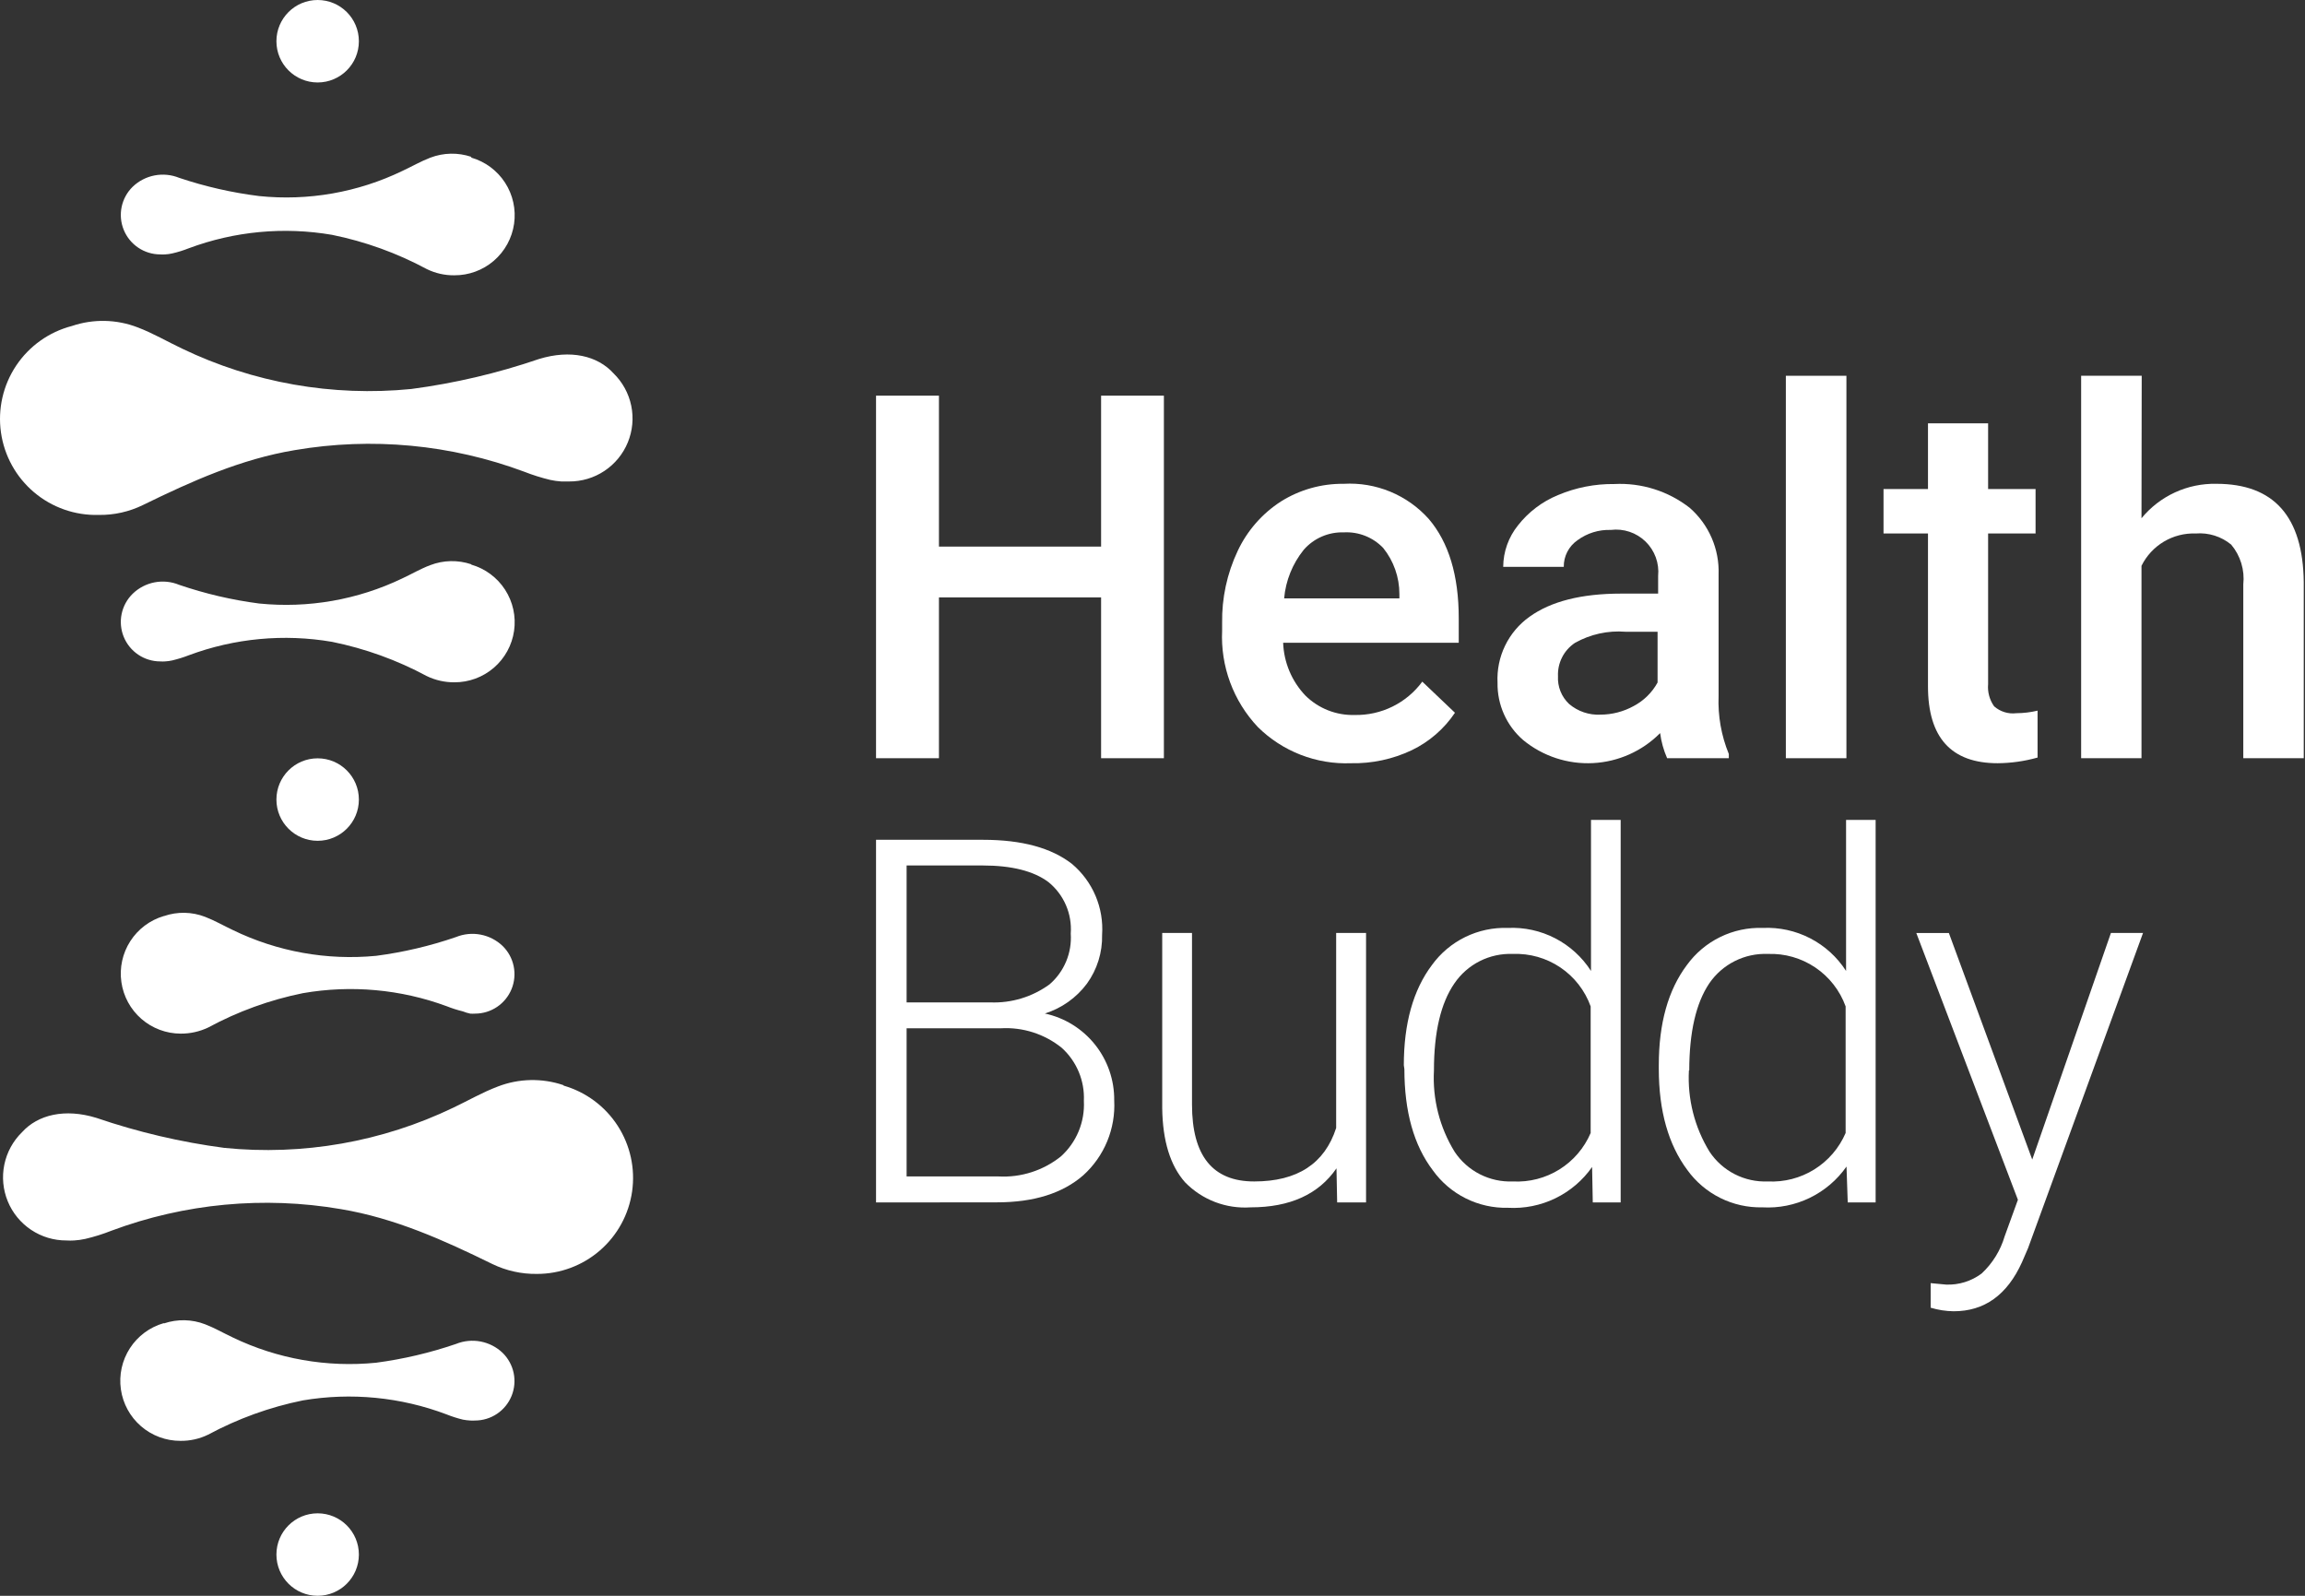
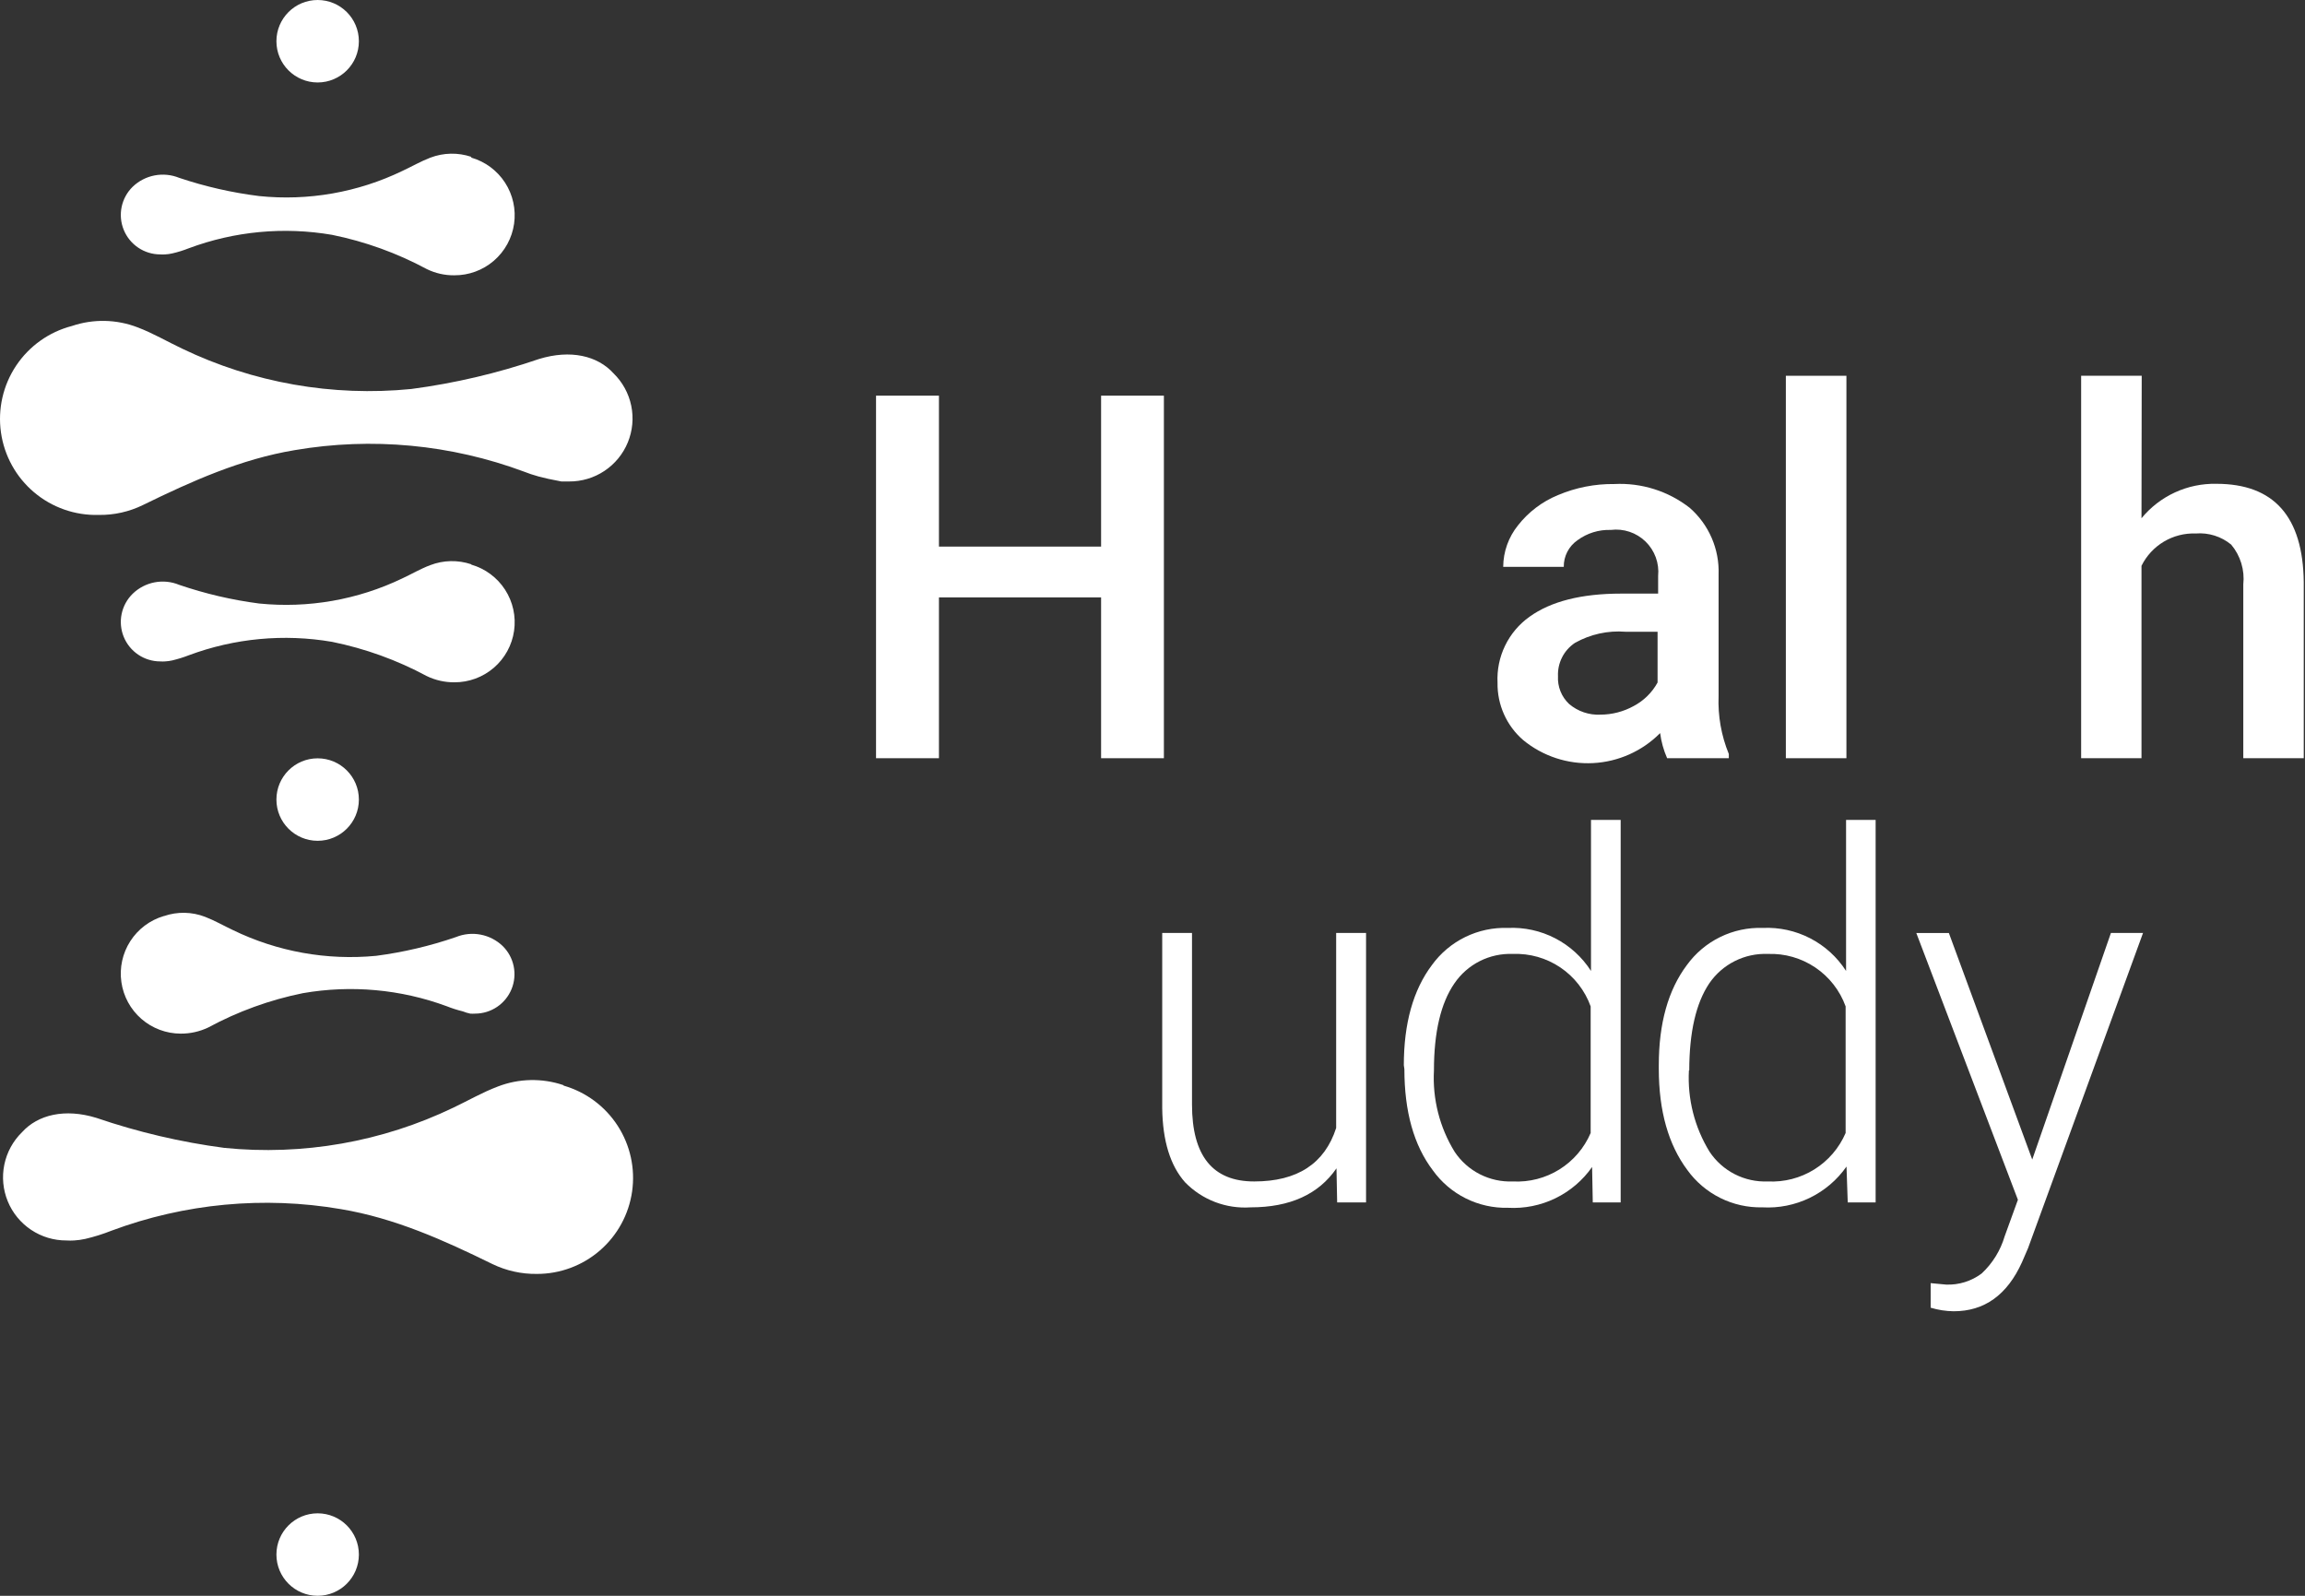
<svg xmlns="http://www.w3.org/2000/svg" width="416" height="288" viewBox="0 0 416 288" fill="none">
  <rect x="0" y="0" width="416" height="288" fill="#333333" stroke="none" />
  <g clip-path="url(#clip0_474_25)">
    <path d="M57.328 151.743C61.438 151.743 64.77 148.411 64.77 144.301C64.77 140.191 61.438 136.859 57.328 136.859C53.218 136.859 49.887 140.191 49.887 144.301C49.887 148.411 53.218 151.743 57.328 151.743Z" fill="white" />
    <path d="M57.328 288C61.438 288 64.77 284.668 64.77 280.558C64.77 276.448 61.438 273.117 57.328 273.117C53.218 273.117 49.887 276.448 49.887 280.558C49.887 284.668 53.218 288 57.328 288Z" fill="white" />
    <path d="M57.328 14.883C61.438 14.883 64.77 11.552 64.77 7.442C64.77 3.332 61.438 0 57.328 0C53.218 0 49.887 3.332 49.887 7.442C49.887 11.552 53.218 14.883 57.328 14.883Z" fill="white" />
    <path d="M85.049 28.303C82.638 27.494 80.021 27.551 77.647 28.463C75.922 29.125 74.298 30.068 72.613 30.85C64.581 34.727 55.629 36.297 46.757 35.383C41.852 34.77 37.021 33.668 32.335 32.094C30.931 31.526 29.394 31.375 27.906 31.659C26.419 31.944 25.045 32.652 23.951 33.699C22.938 34.688 22.243 35.956 21.954 37.342C21.666 38.728 21.797 40.168 22.331 41.479C22.864 42.79 23.777 43.912 24.952 44.702C26.126 45.492 27.51 45.914 28.925 45.914C29.212 45.935 29.501 45.935 29.788 45.914C30.227 45.892 30.663 45.832 31.091 45.734C32.103 45.503 33.096 45.194 34.06 44.811C42.319 41.729 51.248 40.892 59.936 42.384C65.904 43.595 71.662 45.677 77.025 48.562C78.573 49.322 80.277 49.707 82 49.685C84.616 49.699 87.149 48.766 89.13 47.058C91.112 45.35 92.408 42.982 92.78 40.393C93.152 37.803 92.574 35.166 91.153 32.97C89.731 30.773 87.563 29.166 85.049 28.443V28.303Z" fill="white" />
-     <path d="M12.98 58.832C16.832 57.529 21.019 57.614 24.815 59.072C27.583 60.115 30.17 61.64 32.838 62.904C45.7 69.089 60.017 71.615 74.219 70.205C82.069 69.169 89.796 67.355 97.286 64.789C102.983 63.044 107.857 64.207 110.725 67.377C112.35 68.96 113.464 70.994 113.924 73.216C114.384 75.438 114.168 77.746 113.306 79.845C112.443 81.944 110.972 83.736 109.083 84.992C107.193 86.248 104.971 86.91 102.702 86.894C102.221 86.894 101.759 86.894 101.318 86.894C100.643 86.851 99.973 86.757 99.312 86.613C97.708 86.228 96.133 85.731 94.598 85.128C81.383 80.203 67.1 78.861 53.198 81.237C43.449 82.862 34.623 86.833 25.838 91.126C23.344 92.355 20.594 92.973 17.814 92.931C13.558 93.05 9.406 91.598 6.152 88.851C2.898 86.104 0.769 82.256 0.172 78.04C-0.426 73.824 0.549 69.535 2.912 65.992C5.274 62.45 8.858 59.901 12.98 58.832Z" fill="white" />
+     <path d="M12.98 58.832C16.832 57.529 21.019 57.614 24.815 59.072C27.583 60.115 30.17 61.64 32.838 62.904C45.7 69.089 60.017 71.615 74.219 70.205C82.069 69.169 89.796 67.355 97.286 64.789C102.983 63.044 107.857 64.207 110.725 67.377C112.35 68.96 113.464 70.994 113.924 73.216C114.384 75.438 114.168 77.746 113.306 79.845C112.443 81.944 110.972 83.736 109.083 84.992C107.193 86.248 104.971 86.91 102.702 86.894C102.221 86.894 101.759 86.894 101.318 86.894C97.708 86.228 96.133 85.731 94.598 85.128C81.383 80.203 67.1 78.861 53.198 81.237C43.449 82.862 34.623 86.833 25.838 91.126C23.344 92.355 20.594 92.973 17.814 92.931C13.558 93.05 9.406 91.598 6.152 88.851C2.898 86.104 0.769 82.256 0.172 78.04C-0.426 73.824 0.549 69.535 2.912 65.992C5.274 62.45 8.858 59.901 12.98 58.832Z" fill="white" />
    <path d="M85.049 101.837C82.638 101.028 80.021 101.085 77.647 101.997C75.922 102.639 74.298 103.602 72.613 104.384C64.576 108.247 55.629 109.816 46.757 108.918C41.849 108.278 37.018 107.149 32.335 105.548C30.933 104.969 29.393 104.813 27.903 105.098C26.414 105.383 25.04 106.097 23.951 107.153C22.938 108.141 22.243 109.41 21.954 110.796C21.666 112.182 21.797 113.622 22.331 114.933C22.864 116.244 23.777 117.366 24.952 118.156C26.126 118.946 27.51 119.368 28.925 119.368C29.212 119.389 29.501 119.389 29.788 119.368C30.227 119.346 30.663 119.286 31.091 119.188C32.101 118.947 33.093 118.639 34.06 118.265C42.319 115.183 51.248 114.346 59.936 115.838C65.904 117.049 71.662 119.131 77.025 122.016C78.576 122.766 80.278 123.15 82 123.139C84.616 123.153 87.149 122.22 89.13 120.512C91.112 118.804 92.408 116.436 92.78 113.847C93.152 111.257 92.574 108.62 91.153 106.424C89.731 104.227 87.563 102.62 85.049 101.897V101.837Z" fill="white" />
    <path d="M29.609 165.322C32.015 164.497 34.636 164.546 37.01 165.463C38.735 166.125 40.36 167.067 42.025 167.85C50.051 171.75 58.998 173.36 67.88 172.503C72.789 171.861 77.621 170.726 82.302 169.113C83.709 168.543 85.25 168.391 86.741 168.676C88.232 168.961 89.609 169.67 90.707 170.718C91.72 171.707 92.415 172.975 92.703 174.361C92.992 175.747 92.861 177.187 92.327 178.498C91.793 179.809 90.881 180.932 89.706 181.722C88.531 182.512 87.148 182.934 85.732 182.934C85.445 182.954 85.157 182.954 84.87 182.934C84.417 182.841 83.974 182.707 83.546 182.532C82.542 182.288 81.557 181.973 80.597 181.59C72.31 178.537 63.363 177.727 54.662 179.243C48.69 180.453 42.931 182.542 37.572 185.441C36.018 186.18 34.318 186.557 32.597 186.544C29.995 186.537 27.483 185.593 25.519 183.885C23.556 182.177 22.273 179.819 21.906 177.243C21.538 174.667 22.11 172.044 23.517 169.856C24.924 167.667 27.072 166.057 29.569 165.322H29.609Z" fill="white" />
    <path d="M101.658 195.831C97.81 194.535 93.63 194.627 89.843 196.092C87.075 197.135 84.487 198.639 81.82 199.903C68.97 206.083 54.665 208.595 40.479 207.164C32.623 206.128 24.889 204.314 17.392 201.748C11.715 200.003 6.841 201.167 3.973 204.336C2.351 205.923 1.24 207.957 0.782 210.179C0.323 212.401 0.539 214.709 1.401 216.808C2.263 218.907 3.732 220.7 5.619 221.959C7.507 223.218 9.727 223.884 11.996 223.873C12.457 223.903 12.919 223.903 13.38 223.873C14.055 223.833 14.726 223.739 15.386 223.592C16.998 223.216 18.581 222.72 20.12 222.108C33.335 217.182 47.618 215.839 61.52 218.216C71.249 219.841 80.074 223.813 88.86 228.125C91.36 229.334 94.107 229.945 96.883 229.911C101.063 229.92 105.104 228.42 108.264 225.686C111.424 222.952 113.49 219.168 114.081 215.031C114.672 210.894 113.748 206.683 111.48 203.174C109.212 199.664 105.752 197.092 101.738 195.931L101.658 195.831Z" fill="white" />
-     <path d="M29.608 238.837C32.019 238.028 34.636 238.084 37.009 238.997C38.734 239.659 40.359 240.602 42.024 241.384C50.06 245.25 59.006 246.825 67.879 245.937C72.787 245.286 77.618 244.15 82.302 242.547C83.708 241.977 85.249 241.826 86.74 242.11C88.231 242.395 89.608 243.104 90.706 244.152C91.719 245.141 92.414 246.409 92.703 247.795C92.991 249.181 92.86 250.621 92.326 251.933C91.792 253.244 90.88 254.366 89.705 255.156C88.531 255.946 87.147 256.368 85.731 256.368C85.444 256.388 85.156 256.388 84.869 256.368C84.425 256.344 83.982 256.29 83.545 256.207C82.541 255.963 81.556 255.648 80.597 255.264C72.328 252.138 63.377 251.266 54.661 252.737C48.692 253.948 42.934 256.03 37.571 258.915C36.017 259.675 34.306 260.059 32.576 260.038C29.962 260.048 27.433 259.111 25.455 257.401C23.477 255.691 22.184 253.324 21.816 250.736C21.447 248.148 22.026 245.513 23.447 243.319C24.868 241.125 27.035 239.518 29.548 238.796L29.608 238.837Z" fill="white" />
    <path d="M210.056 136.839H198.723V107.815H169.458V136.839H158.105V71.408H169.458V98.648H198.723V71.408H210.056V136.839Z" fill="white" />
-     <path d="M243.834 137.742C240.73 137.864 237.634 137.347 234.739 136.222C231.844 135.097 229.211 133.388 227.005 131.203C224.816 128.882 223.118 126.145 222.012 123.153C220.906 120.162 220.414 116.978 220.566 113.792V112.448C220.492 107.951 221.453 103.497 223.374 99.43C225.086 95.782 227.79 92.689 231.177 90.504C234.57 88.376 238.504 87.269 242.51 87.315C245.38 87.15 248.249 87.634 250.906 88.731C253.563 89.829 255.938 91.511 257.855 93.653C261.465 97.879 263.27 103.856 263.27 111.585V115.998H231.578C231.709 119.557 233.135 122.946 235.59 125.526C236.757 126.681 238.146 127.588 239.673 128.191C241.2 128.794 242.834 129.082 244.476 129.036C246.845 129.086 249.192 128.565 251.317 127.518C253.443 126.471 255.286 124.928 256.691 123.019L262.588 128.635C260.636 131.543 257.942 133.877 254.786 135.395C251.366 137.016 247.617 137.82 243.834 137.742ZM242.53 96.08C241.165 96.034 239.806 96.293 238.554 96.837C237.301 97.382 236.186 98.199 235.289 99.23C233.269 101.737 232.041 104.788 231.758 107.995H252.559V107.193C252.561 104.171 251.527 101.24 249.631 98.888C248.719 97.936 247.613 97.193 246.387 96.708C245.162 96.223 243.846 96.009 242.53 96.08Z" fill="white" />
    <path d="M300.88 136.839C300.245 135.396 299.82 133.869 299.616 132.306C296.395 135.556 292.076 137.488 287.505 137.721C282.934 137.955 278.441 136.475 274.904 133.57C273.421 132.289 272.237 130.698 271.437 128.91C270.636 127.121 270.238 125.179 270.271 123.219C270.156 120.908 270.625 118.605 271.634 116.523C272.644 114.44 274.162 112.646 276.048 111.305C279.899 108.537 285.395 107.132 292.556 107.132H299.255V103.943C299.367 102.804 299.22 101.654 298.827 100.579C298.433 99.504 297.802 98.532 296.981 97.734C296.161 96.937 295.171 96.334 294.085 95.971C292.999 95.609 291.846 95.495 290.71 95.639C288.551 95.564 286.431 96.221 284.693 97.504C283.92 98.04 283.291 98.757 282.861 99.593C282.431 100.429 282.212 101.358 282.226 102.298H271.294C271.311 99.574 272.251 96.937 273.961 94.817C275.849 92.405 278.33 90.525 281.162 89.361C284.384 87.994 287.853 87.311 291.352 87.355C296.254 87.105 301.082 88.628 304.952 91.647C306.661 93.14 308.016 94.994 308.918 97.076C309.82 99.158 310.247 101.415 310.167 103.682V125.606C310.022 129.189 310.652 132.76 312.012 136.077V136.839H300.88ZM288.845 128.976C290.951 128.97 293.02 128.432 294.862 127.412C296.676 126.45 298.168 124.979 299.155 123.179V114.013H293.358C290.191 113.765 287.022 114.463 284.251 116.018C283.264 116.671 282.463 117.569 281.925 118.623C281.387 119.678 281.131 120.853 281.183 122.036C281.131 122.968 281.284 123.899 281.63 124.765C281.977 125.632 282.509 126.412 283.188 127.051C284.766 128.393 286.796 129.081 288.865 128.976H288.845Z" fill="white" />
    <path d="M333.236 136.839H322.305V67.818H333.236V136.839Z" fill="white" />
-     <path d="M358.809 76.403V88.257H367.374V96.281H358.809V123.46C358.682 124.884 359.066 126.306 359.892 127.472C360.435 127.951 361.073 128.31 361.764 128.524C362.456 128.739 363.185 128.804 363.904 128.715C365.194 128.709 366.48 128.554 367.735 128.254V136.719C365.391 137.38 362.969 137.724 360.534 137.742C352.15 137.742 347.957 133.115 347.957 123.861V96.281H339.934V88.257H347.957V76.403H358.809Z" fill="white" />
    <path d="M386.49 93.533C388.125 91.54 390.191 89.944 392.533 88.867C394.875 87.79 397.432 87.259 400.009 87.315C410.386 87.315 415.641 93.232 415.775 105.066V136.839H404.863V105.468C405.002 104.185 404.879 102.888 404.504 101.654C404.128 100.42 403.507 99.275 402.677 98.287C400.886 96.812 398.591 96.093 396.278 96.281C394.258 96.207 392.259 96.719 390.522 97.754C388.786 98.79 387.385 100.305 386.49 102.118V136.839H375.598V67.818H386.53L386.49 93.533Z" fill="white" />
-     <path d="M158.105 217.013V151.562H177.421C184.441 151.562 189.757 153.026 193.468 155.915C195.316 157.47 196.771 159.44 197.716 161.663C198.66 163.887 199.067 166.302 198.904 168.712C198.979 171.876 198.014 174.976 196.156 177.538C194.255 180.081 191.602 181.962 188.573 182.913C192.144 183.685 195.34 185.664 197.62 188.518C199.9 191.373 201.126 194.926 201.09 198.579C201.225 201.11 200.792 203.64 199.824 205.982C198.856 208.325 197.376 210.421 195.494 212.119C191.763 215.368 186.574 216.993 179.928 216.993L158.105 217.013ZM163.621 180.908H178.725C182.562 181.06 186.338 179.907 189.436 177.638C190.736 176.512 191.756 175.1 192.417 173.513C193.079 171.926 193.363 170.207 193.247 168.491C193.374 166.735 193.076 164.974 192.378 163.357C191.679 161.74 190.601 160.316 189.235 159.204C186.561 157.198 182.596 156.196 177.341 156.196H163.621V180.908ZM163.621 185.581V212.319H180.209C184.276 212.54 188.282 211.255 191.462 208.709C192.858 207.452 193.955 205.9 194.674 204.164C195.392 202.429 195.713 200.555 195.614 198.679C195.696 196.884 195.378 195.093 194.685 193.435C193.991 191.777 192.938 190.294 191.602 189.091C188.5 186.599 184.583 185.348 180.61 185.581H163.621Z" fill="white" />
    <path d="M241.206 210.855C237.97 215.549 232.801 217.896 225.701 217.896C223.522 218.045 221.337 217.718 219.297 216.939C217.257 216.16 215.411 214.946 213.886 213.382C211.212 210.374 209.834 205.921 209.754 200.023V168.371H215.13V199.341C215.13 208.608 218.874 213.235 226.363 213.222C234.145 213.222 239.073 210.006 241.146 203.574V168.371H246.541V217.013H241.326L241.206 210.855Z" fill="white" />
    <path d="M253.359 192.241C253.359 184.699 255.044 178.681 258.414 174.188C259.974 172.028 262.041 170.285 264.434 169.113C266.827 167.941 269.471 167.376 272.134 167.468C275.096 167.331 278.042 167.976 280.676 169.339C283.31 170.702 285.539 172.734 287.138 175.231V147.972H292.494V217.013H287.459L287.338 210.614C285.643 213.032 283.359 214.977 280.702 216.265C278.044 217.554 275.102 218.142 272.154 217.976C269.514 218.039 266.899 217.456 264.536 216.278C262.173 215.1 260.133 213.362 258.595 211.216C255.165 206.703 253.46 200.625 253.46 192.943L253.359 192.241ZM258.795 193.183C258.517 198.343 259.819 203.465 262.526 207.866C263.671 209.586 265.239 210.982 267.08 211.92C268.921 212.858 270.972 213.306 273.037 213.222C275.991 213.378 278.922 212.623 281.433 211.059C283.945 209.494 285.915 207.197 287.078 204.476V181.63C286.048 178.764 284.131 176.301 281.606 174.598C279.082 172.896 276.08 172.042 273.037 172.162C270.972 172.08 268.919 172.525 267.073 173.454C265.228 174.384 263.649 175.769 262.486 177.478C260.039 181.028 258.795 186.263 258.795 193.183Z" fill="white" />
    <path d="M299.375 192.241C299.375 184.699 301.06 178.681 304.429 174.188C305.989 172.028 308.056 170.285 310.449 169.113C312.842 167.941 315.487 167.376 318.149 167.468C321.114 167.332 324.063 167.977 326.7 169.34C329.337 170.702 331.569 172.734 333.173 175.231V147.972H338.509V217.013H333.474L333.253 210.534C331.558 212.952 329.274 214.897 326.617 216.185C323.959 217.473 321.017 218.062 318.069 217.896C315.43 217.955 312.816 217.371 310.453 216.193C308.091 215.015 306.051 213.279 304.51 211.136C301.14 206.603 299.375 200.585 299.375 192.863V192.241ZM304.811 193.183C304.533 198.343 305.834 203.465 308.541 207.866C309.686 209.586 311.255 210.982 313.096 211.92C314.936 212.858 316.988 213.306 319.052 213.222C322.005 213.372 324.934 212.615 327.444 211.051C329.954 209.488 331.925 207.193 333.093 204.476V181.63C332.058 178.767 330.14 176.308 327.616 174.606C325.093 172.905 322.094 172.049 319.052 172.162C316.984 172.08 314.929 172.525 313.08 173.455C311.231 174.384 309.649 175.769 308.481 177.478C306.088 181.035 304.884 186.27 304.871 193.183H304.811Z" fill="white" />
    <path d="M366.773 209.27L380.975 168.371H386.771L366.011 225.277L364.928 227.784C362.253 233.708 358.135 236.664 352.572 236.65C351.171 236.63 349.78 236.414 348.44 236.008V231.575L351.228 231.836C353.534 231.926 355.802 231.218 357.647 229.83C359.607 228.002 361.041 225.682 361.799 223.111L364.186 216.532L345.852 168.391H351.729L366.773 209.27Z" fill="white" />
  </g>
  <defs>
    <clipPath id="clip0_474_25">
      <rect width="416" height="288" fill="white" />
    </clipPath>
  </defs>
</svg>